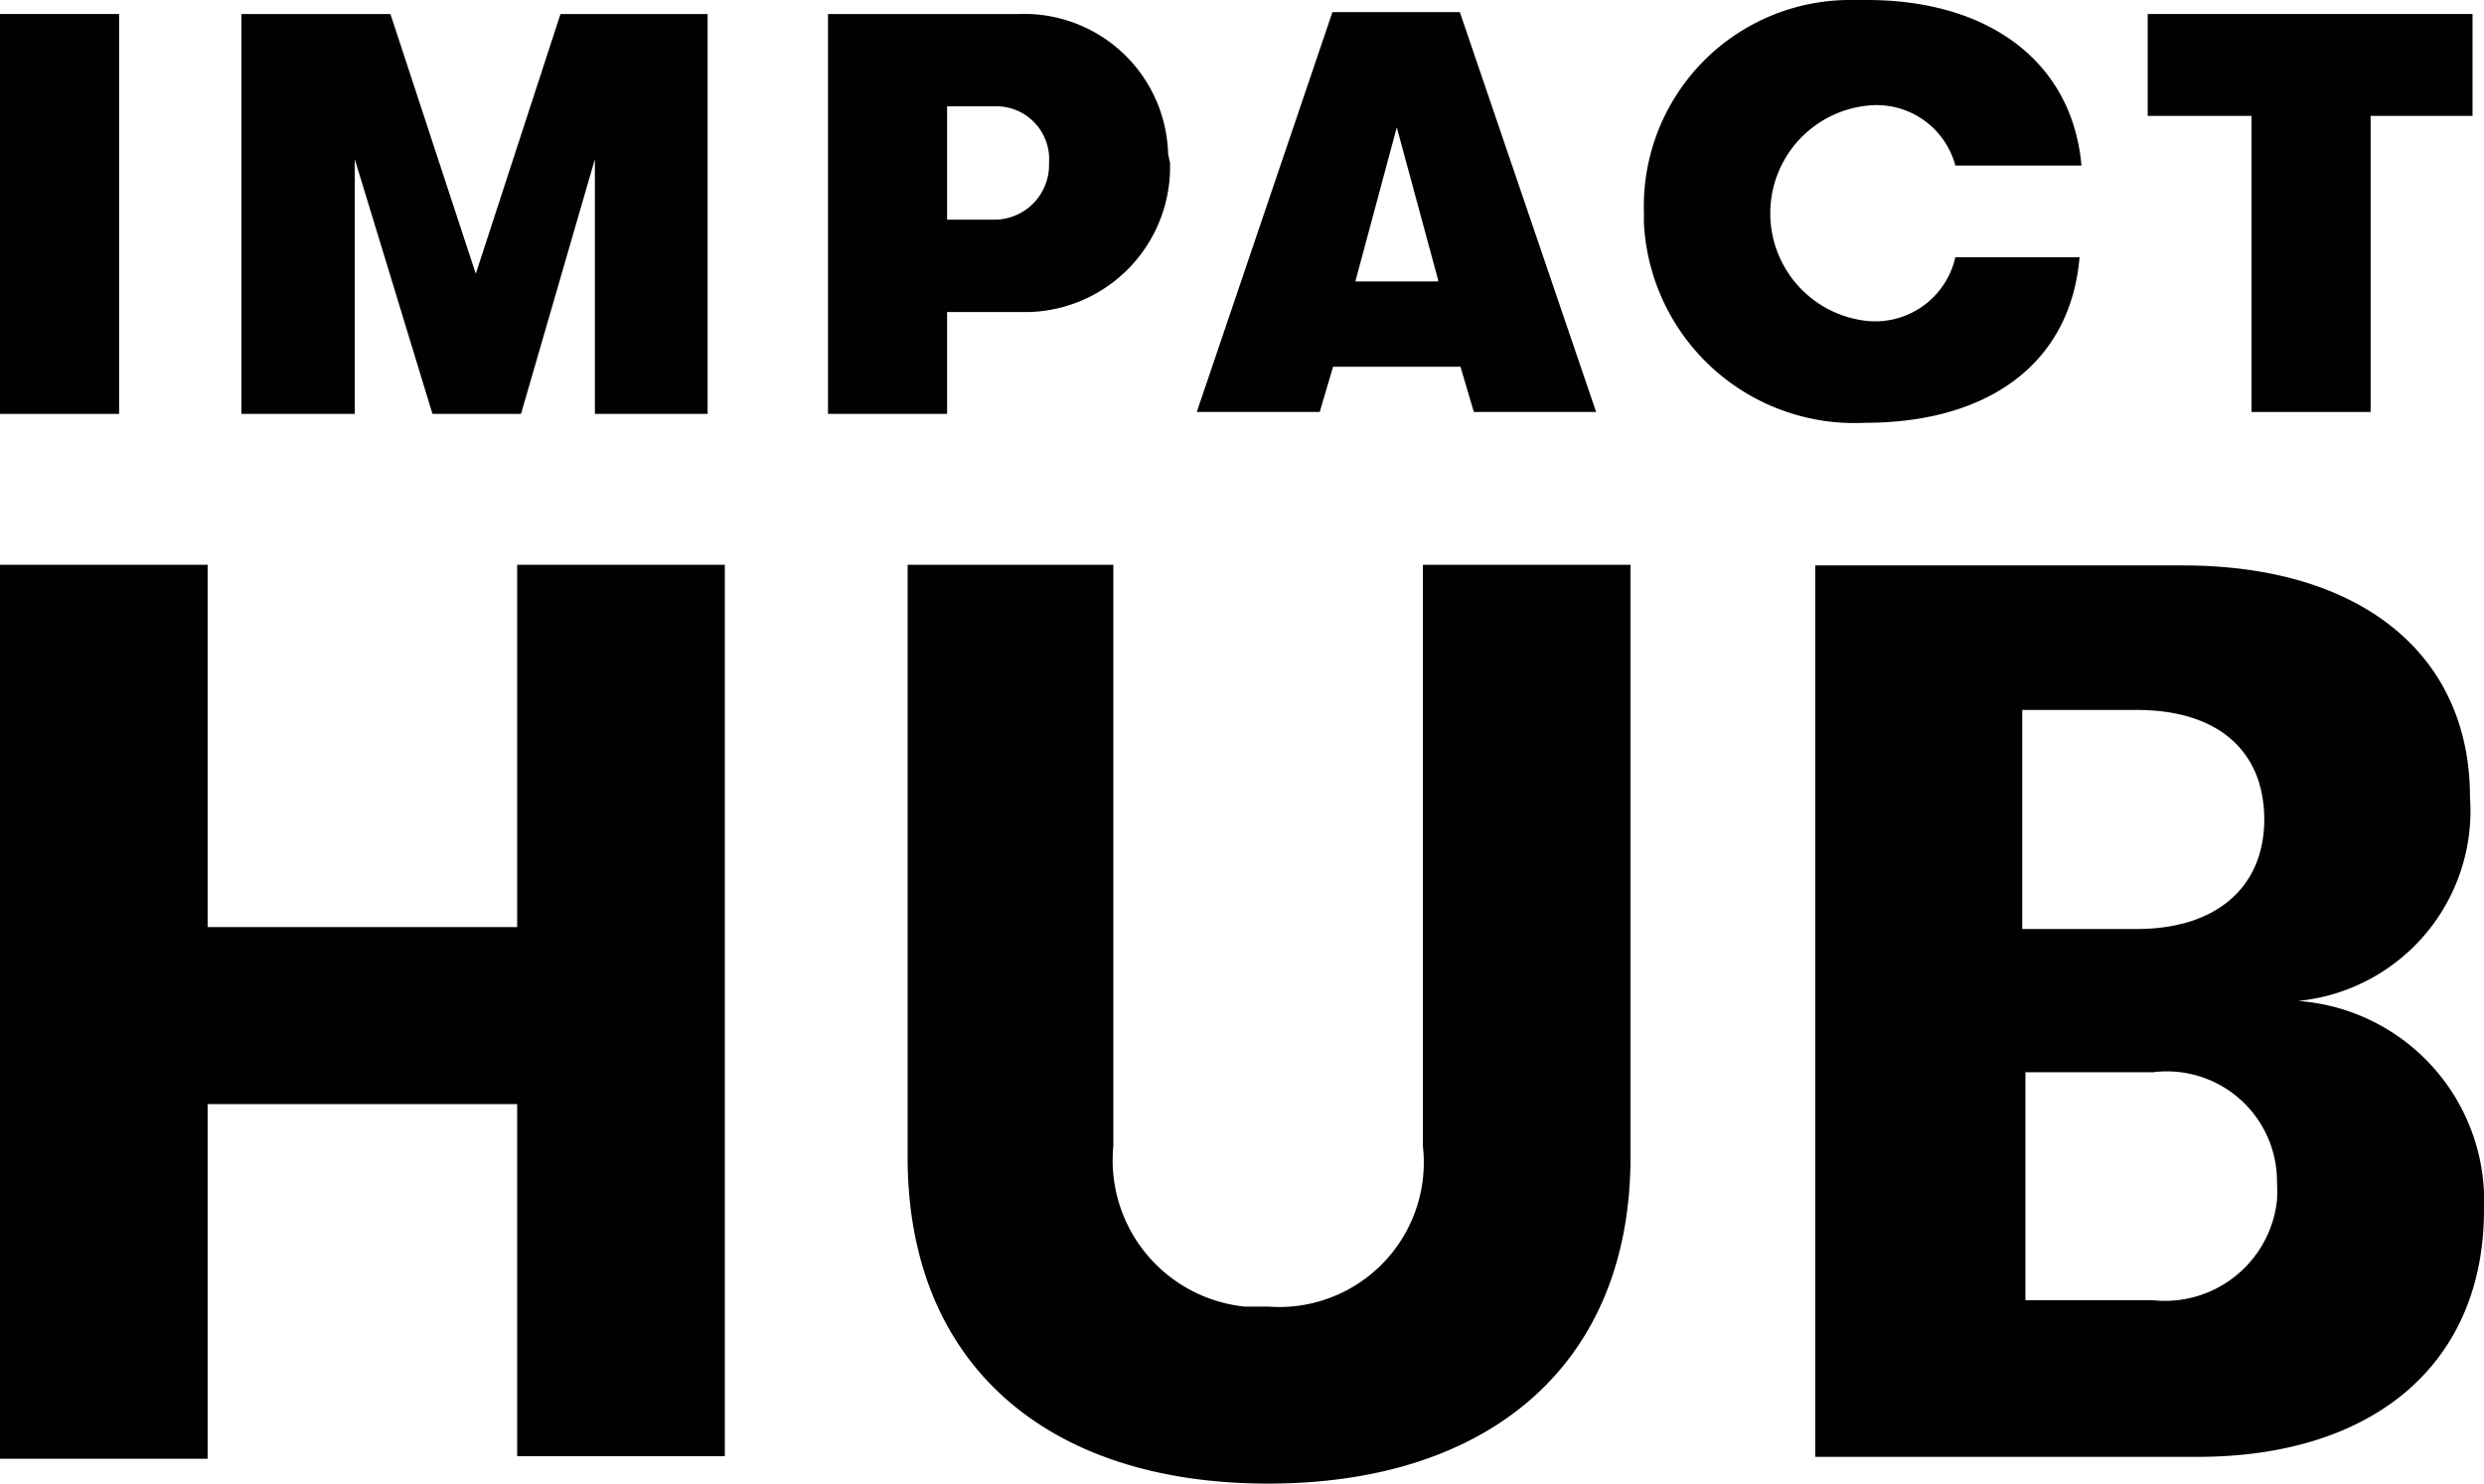
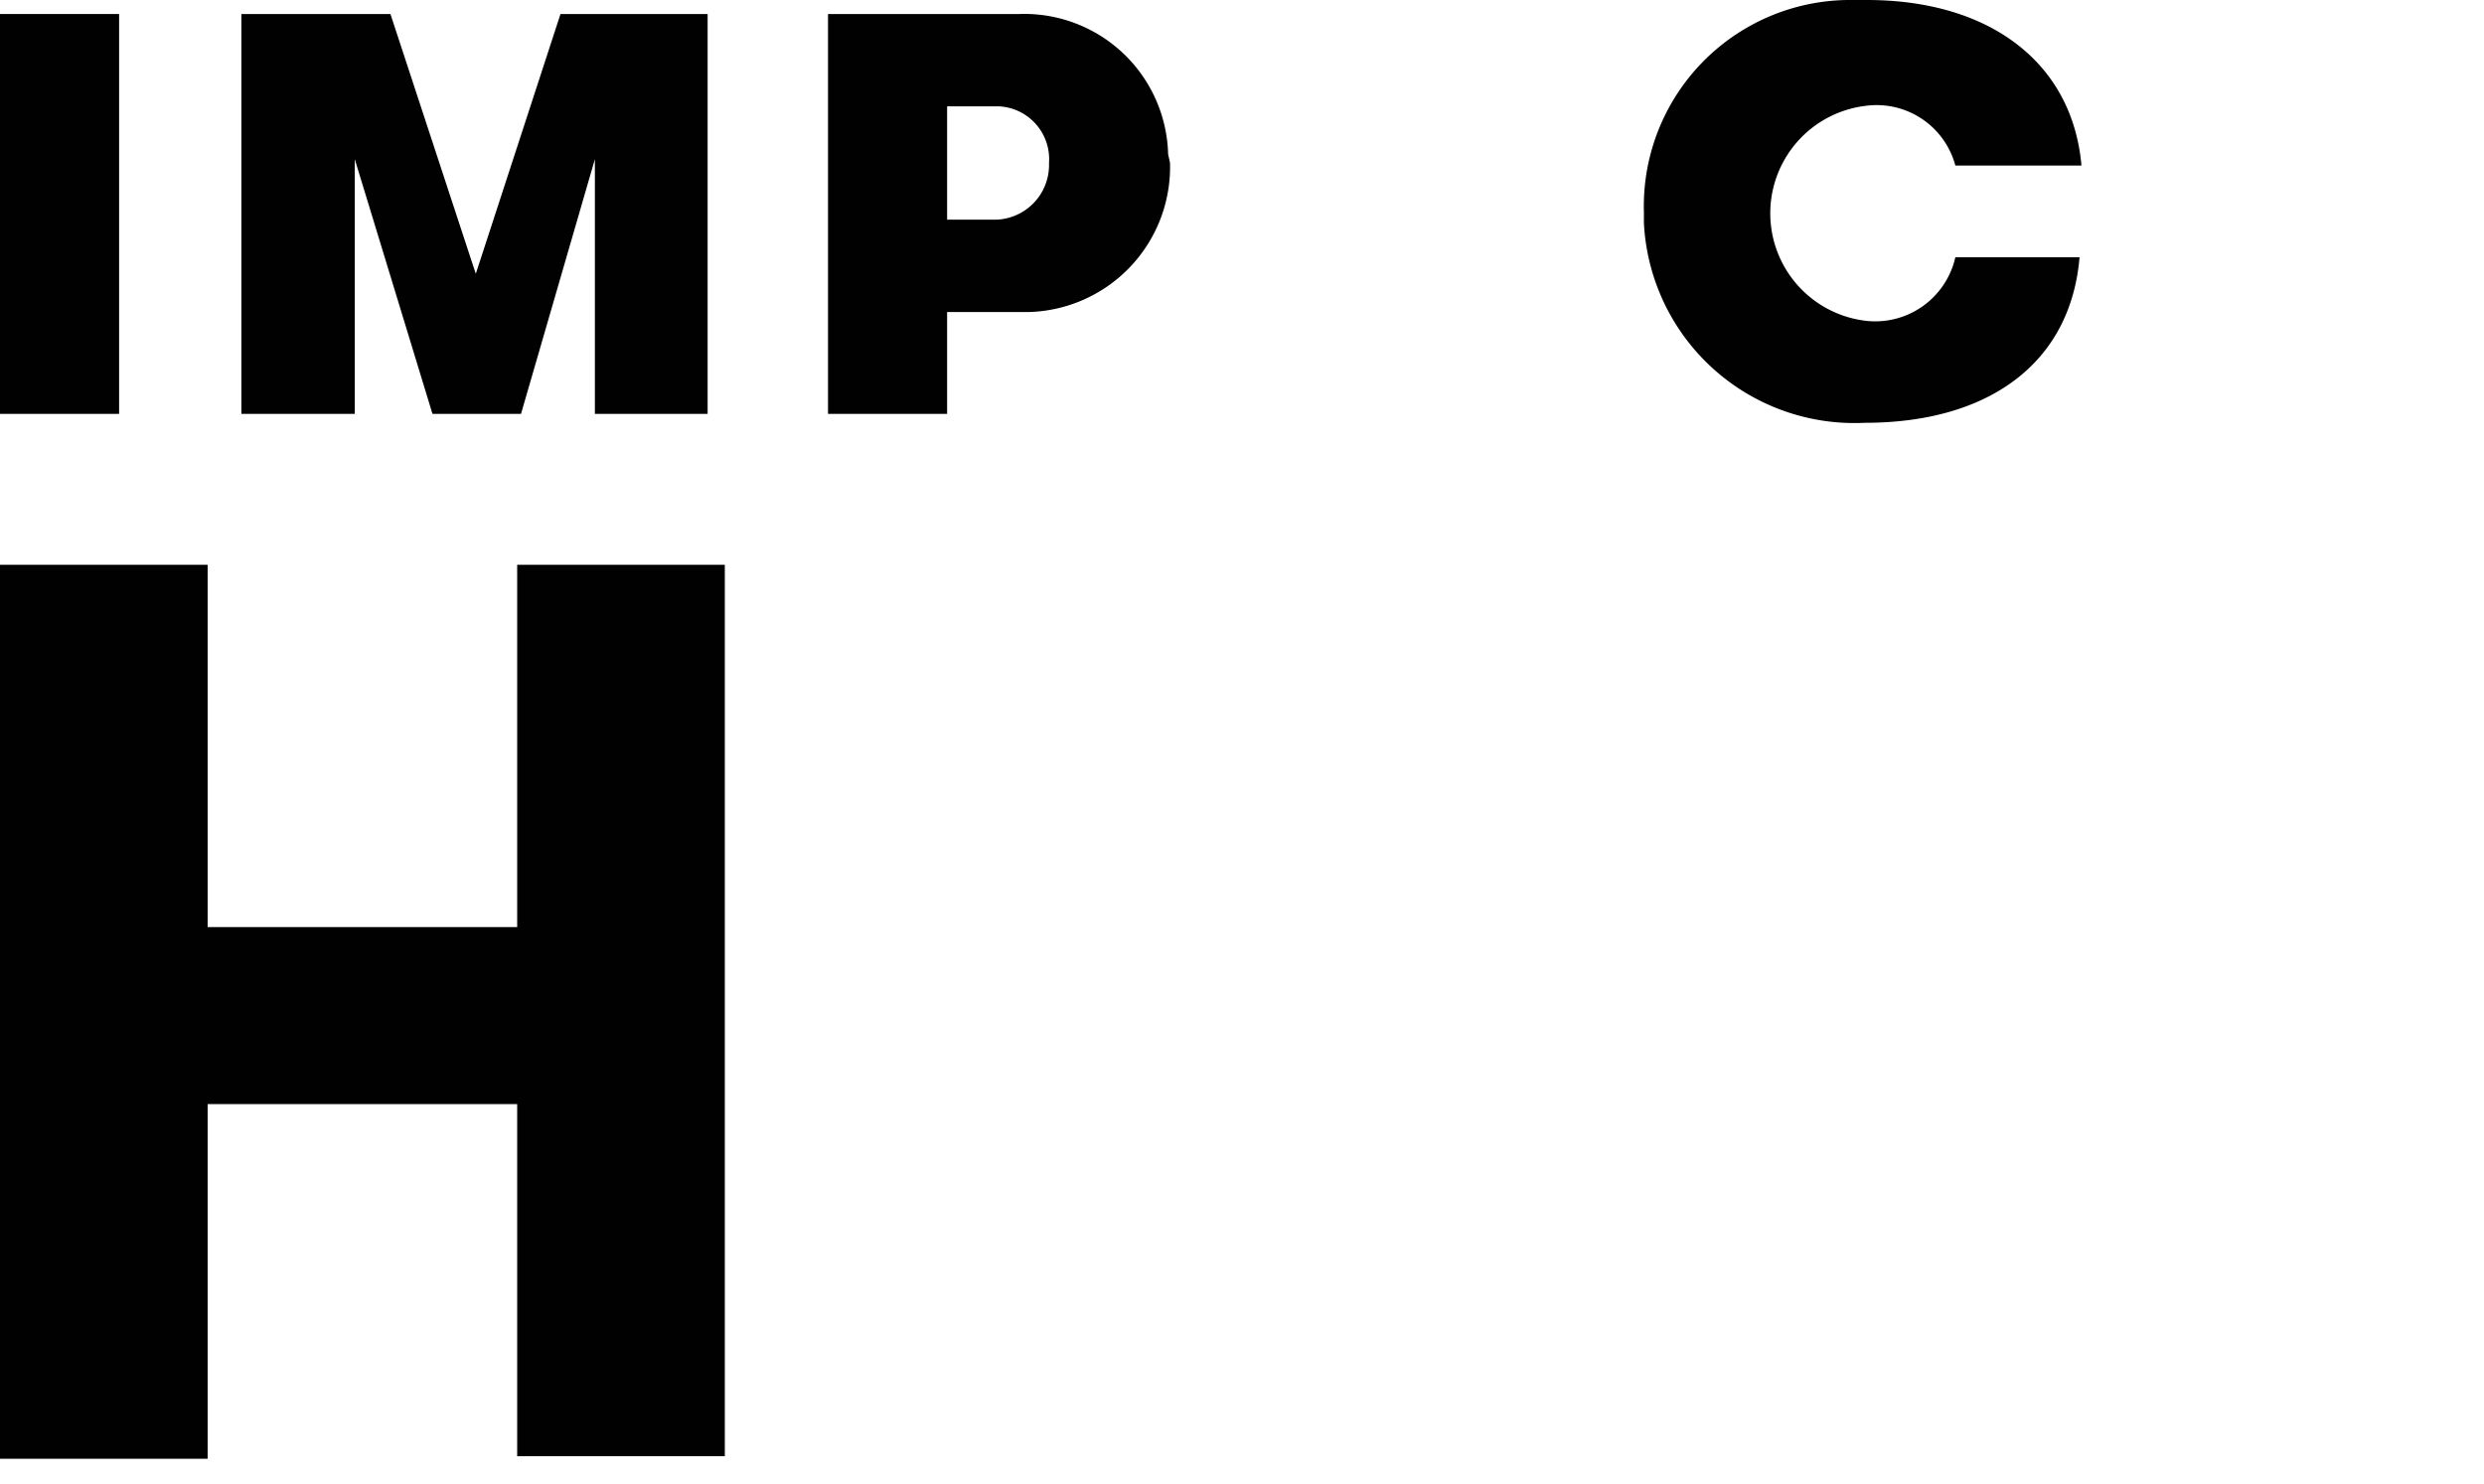
<svg xmlns="http://www.w3.org/2000/svg" viewBox="0 0 39 23.3">
  <defs>
    <style>.cls-1{fill:#010101;}</style>
  </defs>
  <g id="Capa_2" data-name="Capa 2">
    <g id="Capa_1-2" data-name="Capa 1">
      <path class="cls-1" d="M0,8.87H3.26v5.69H8.12V8.87h3.26v14H8.12V17.34H3.26v5.57H0Z" />
-       <path class="cls-1" d="M14.25,18.17V8.87h3.23V18a2.31,2.31,0,0,0,2.06,2.52h.37A2.27,2.27,0,0,0,22.34,18V8.87H25.6v9.3c0,3.26-2.22,5.13-5.69,5.13S14.25,21.43,14.25,18.17Z" />
-       <path class="cls-1" d="M39,19c0,2.4-1.71,3.88-4.5,3.88h-6v-14h5.77c2.79,0,4.51,1.39,4.51,3.64a3,3,0,0,1-2.7,3.2A3.15,3.15,0,0,1,39,19Zm-7.25-7.82v3.41h1.8c1.25,0,2-.66,2-1.72s-.71-1.72-2-1.72h-1.8Zm4,7.37a1.73,1.73,0,0,0-1.95-1.71h-2v3.58h2a1.77,1.77,0,0,0,1.95-1.57,2.81,2.81,0,0,0,0-.29Z" />
      <path class="cls-1" d="M0,.22H1.87V6.5H0Z" />
      <path class="cls-1" d="M3.76.22H6.13L7.47,4.3,8.8.22h2.31V6.5H9.34v-4l-1.16,4H6.79l-1.22-4v4H3.79V.22Z" />
      <path class="cls-1" d="M18.37,2.56a2.28,2.28,0,0,1-2.2,2.34h-1.3V6.5H13V.22h3a2.26,2.26,0,0,1,2.34,2.2Zm-1.9,0a.83.83,0,0,0-.79-.89h-.81V3.45h.77A.86.86,0,0,0,16.47,2.56Z" />
-       <path class="cls-1" d="M22.93,5.76h-2l-.21.71H18.79L20.92.19h2l2.14,6.28H23.14ZM22.58,4.4,21.93,2l-.65,2.42h1.3Z" />
      <path class="cls-1" d="M25.81,3.33A3.24,3.24,0,0,1,29,0h.31c1.95,0,3.23,1,3.37,2.6H30.7a1.28,1.28,0,0,0-1.39-.94,1.7,1.7,0,0,0,0,3.38,1.29,1.29,0,0,0,1.39-1h1.95c-.14,1.66-1.42,2.6-3.37,2.6a3.31,3.31,0,0,1-3.47-3.14Z" />
-       <path class="cls-1" d="M35.32,1.82h-1.6V.22h5.1v1.6h-1.6V6.47H35.35V1.82Z" />
    </g>
  </g>
</svg>